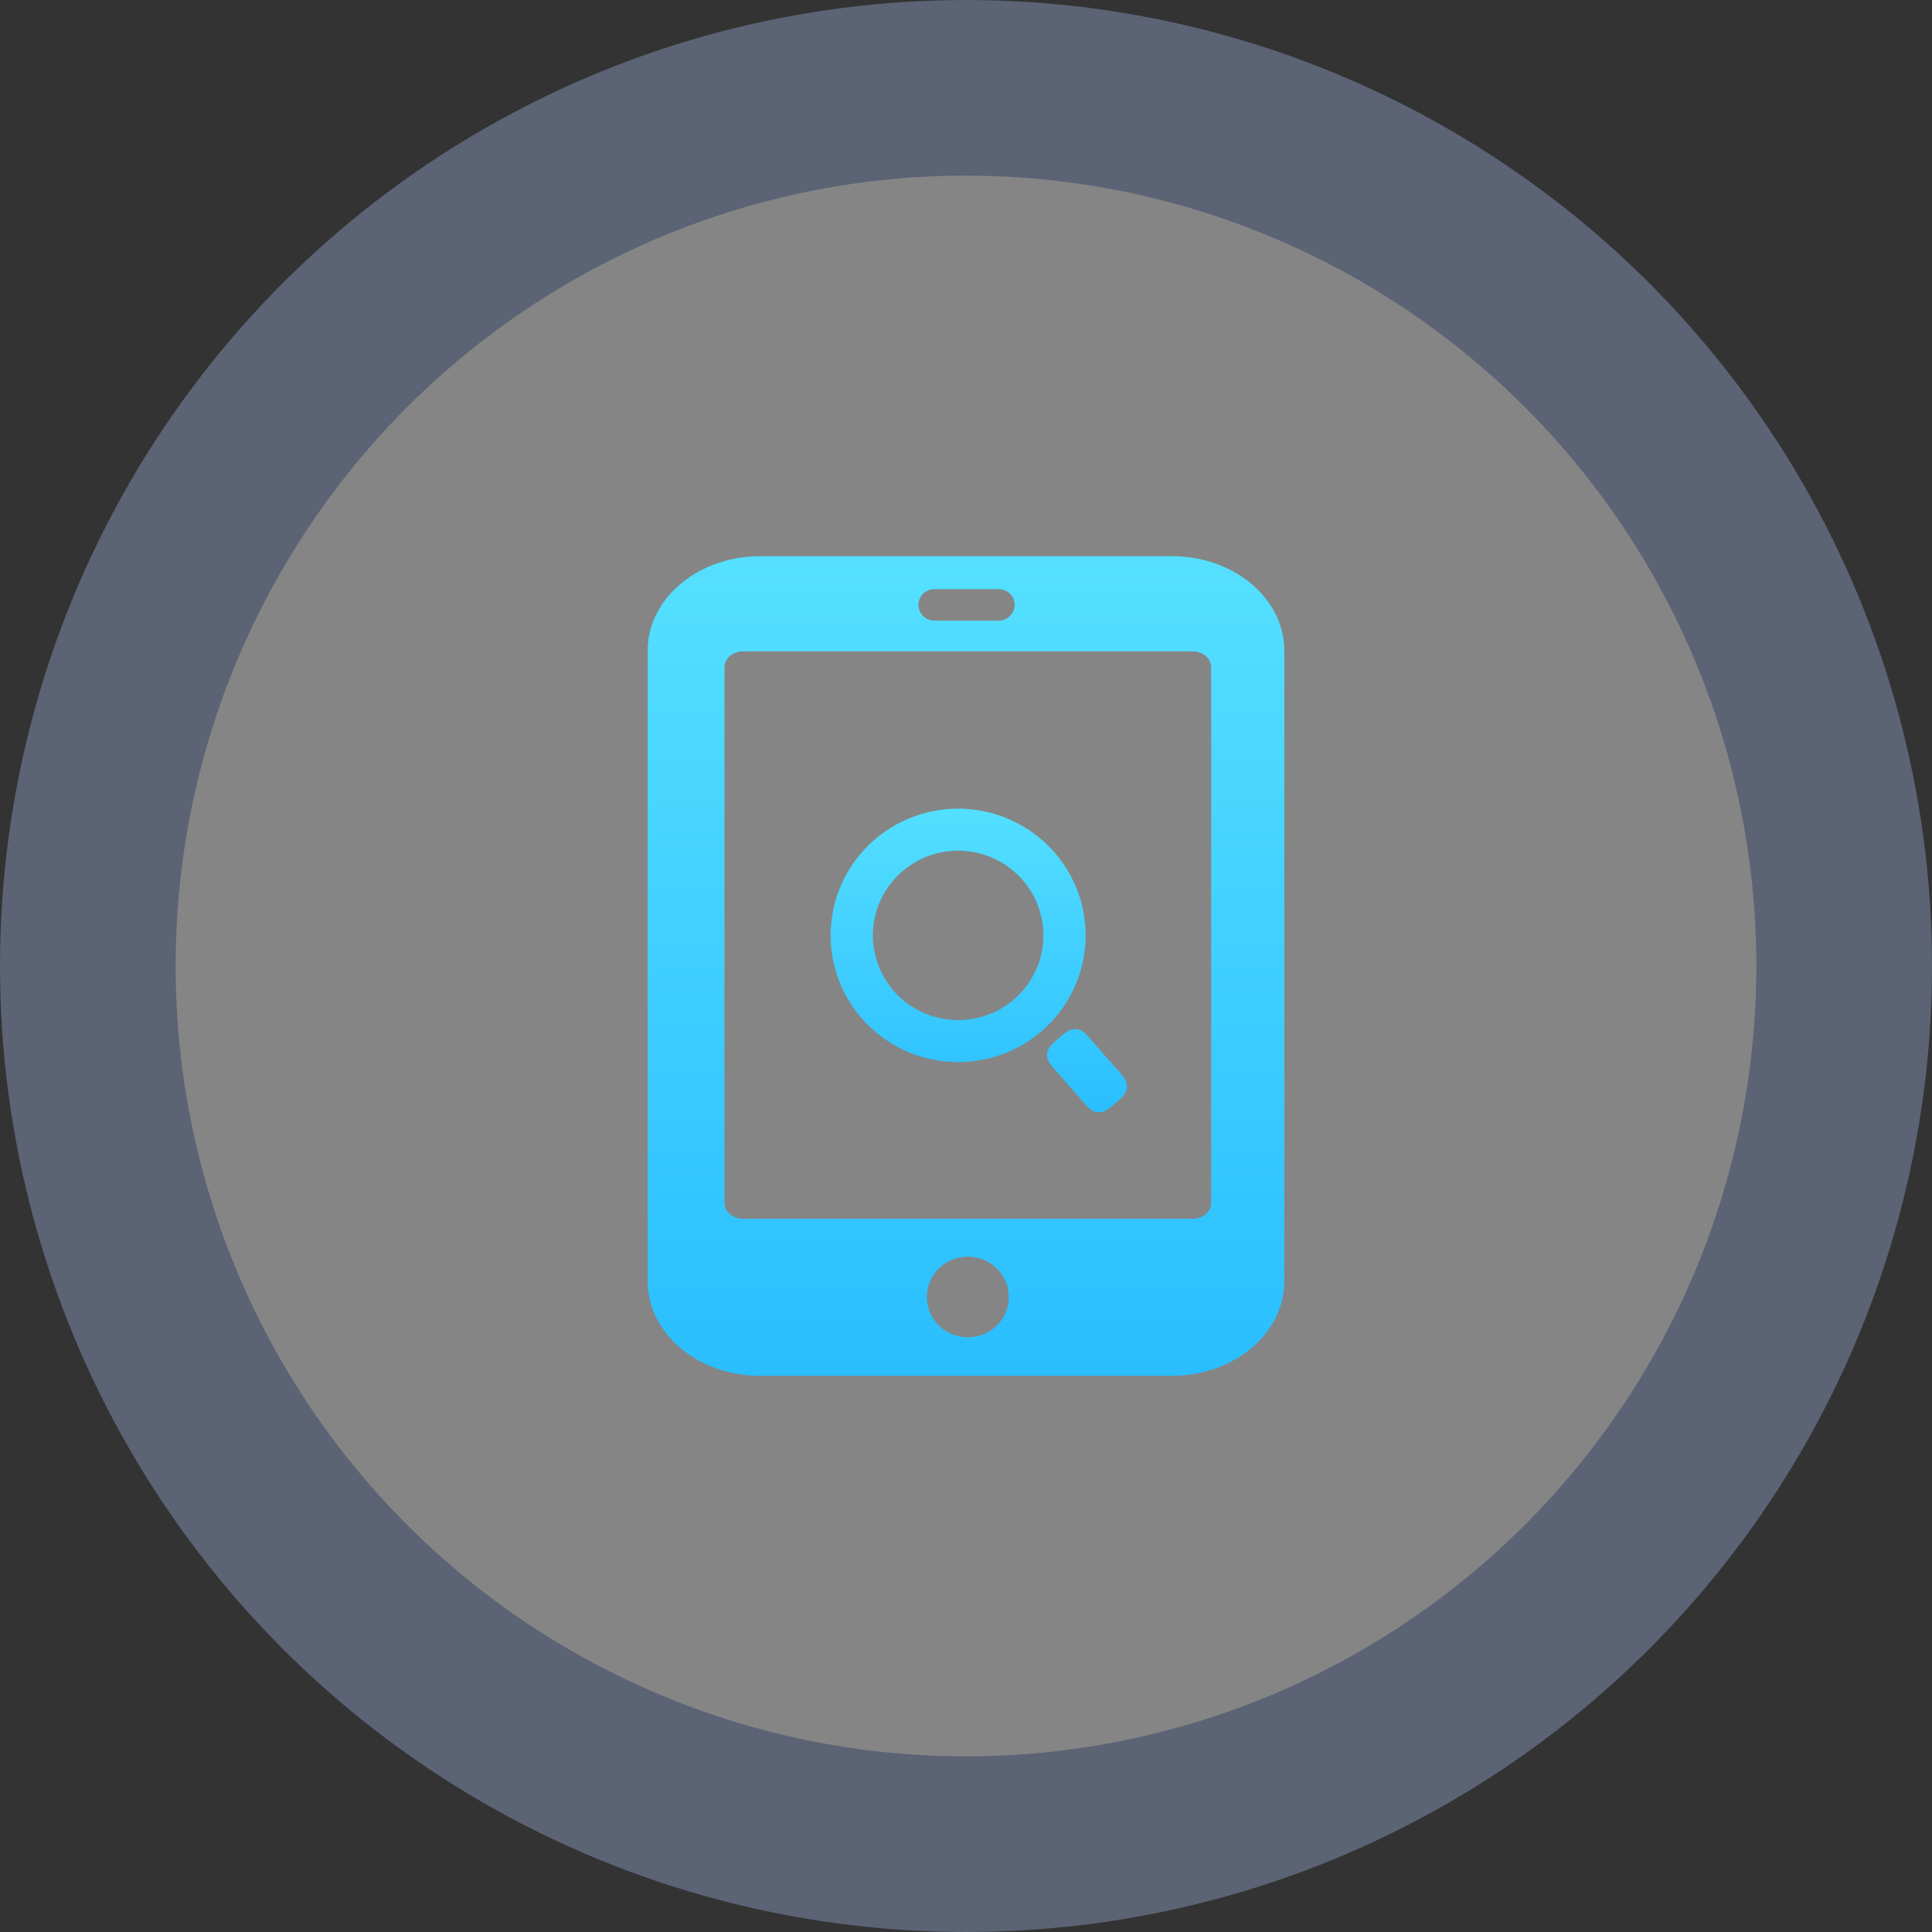
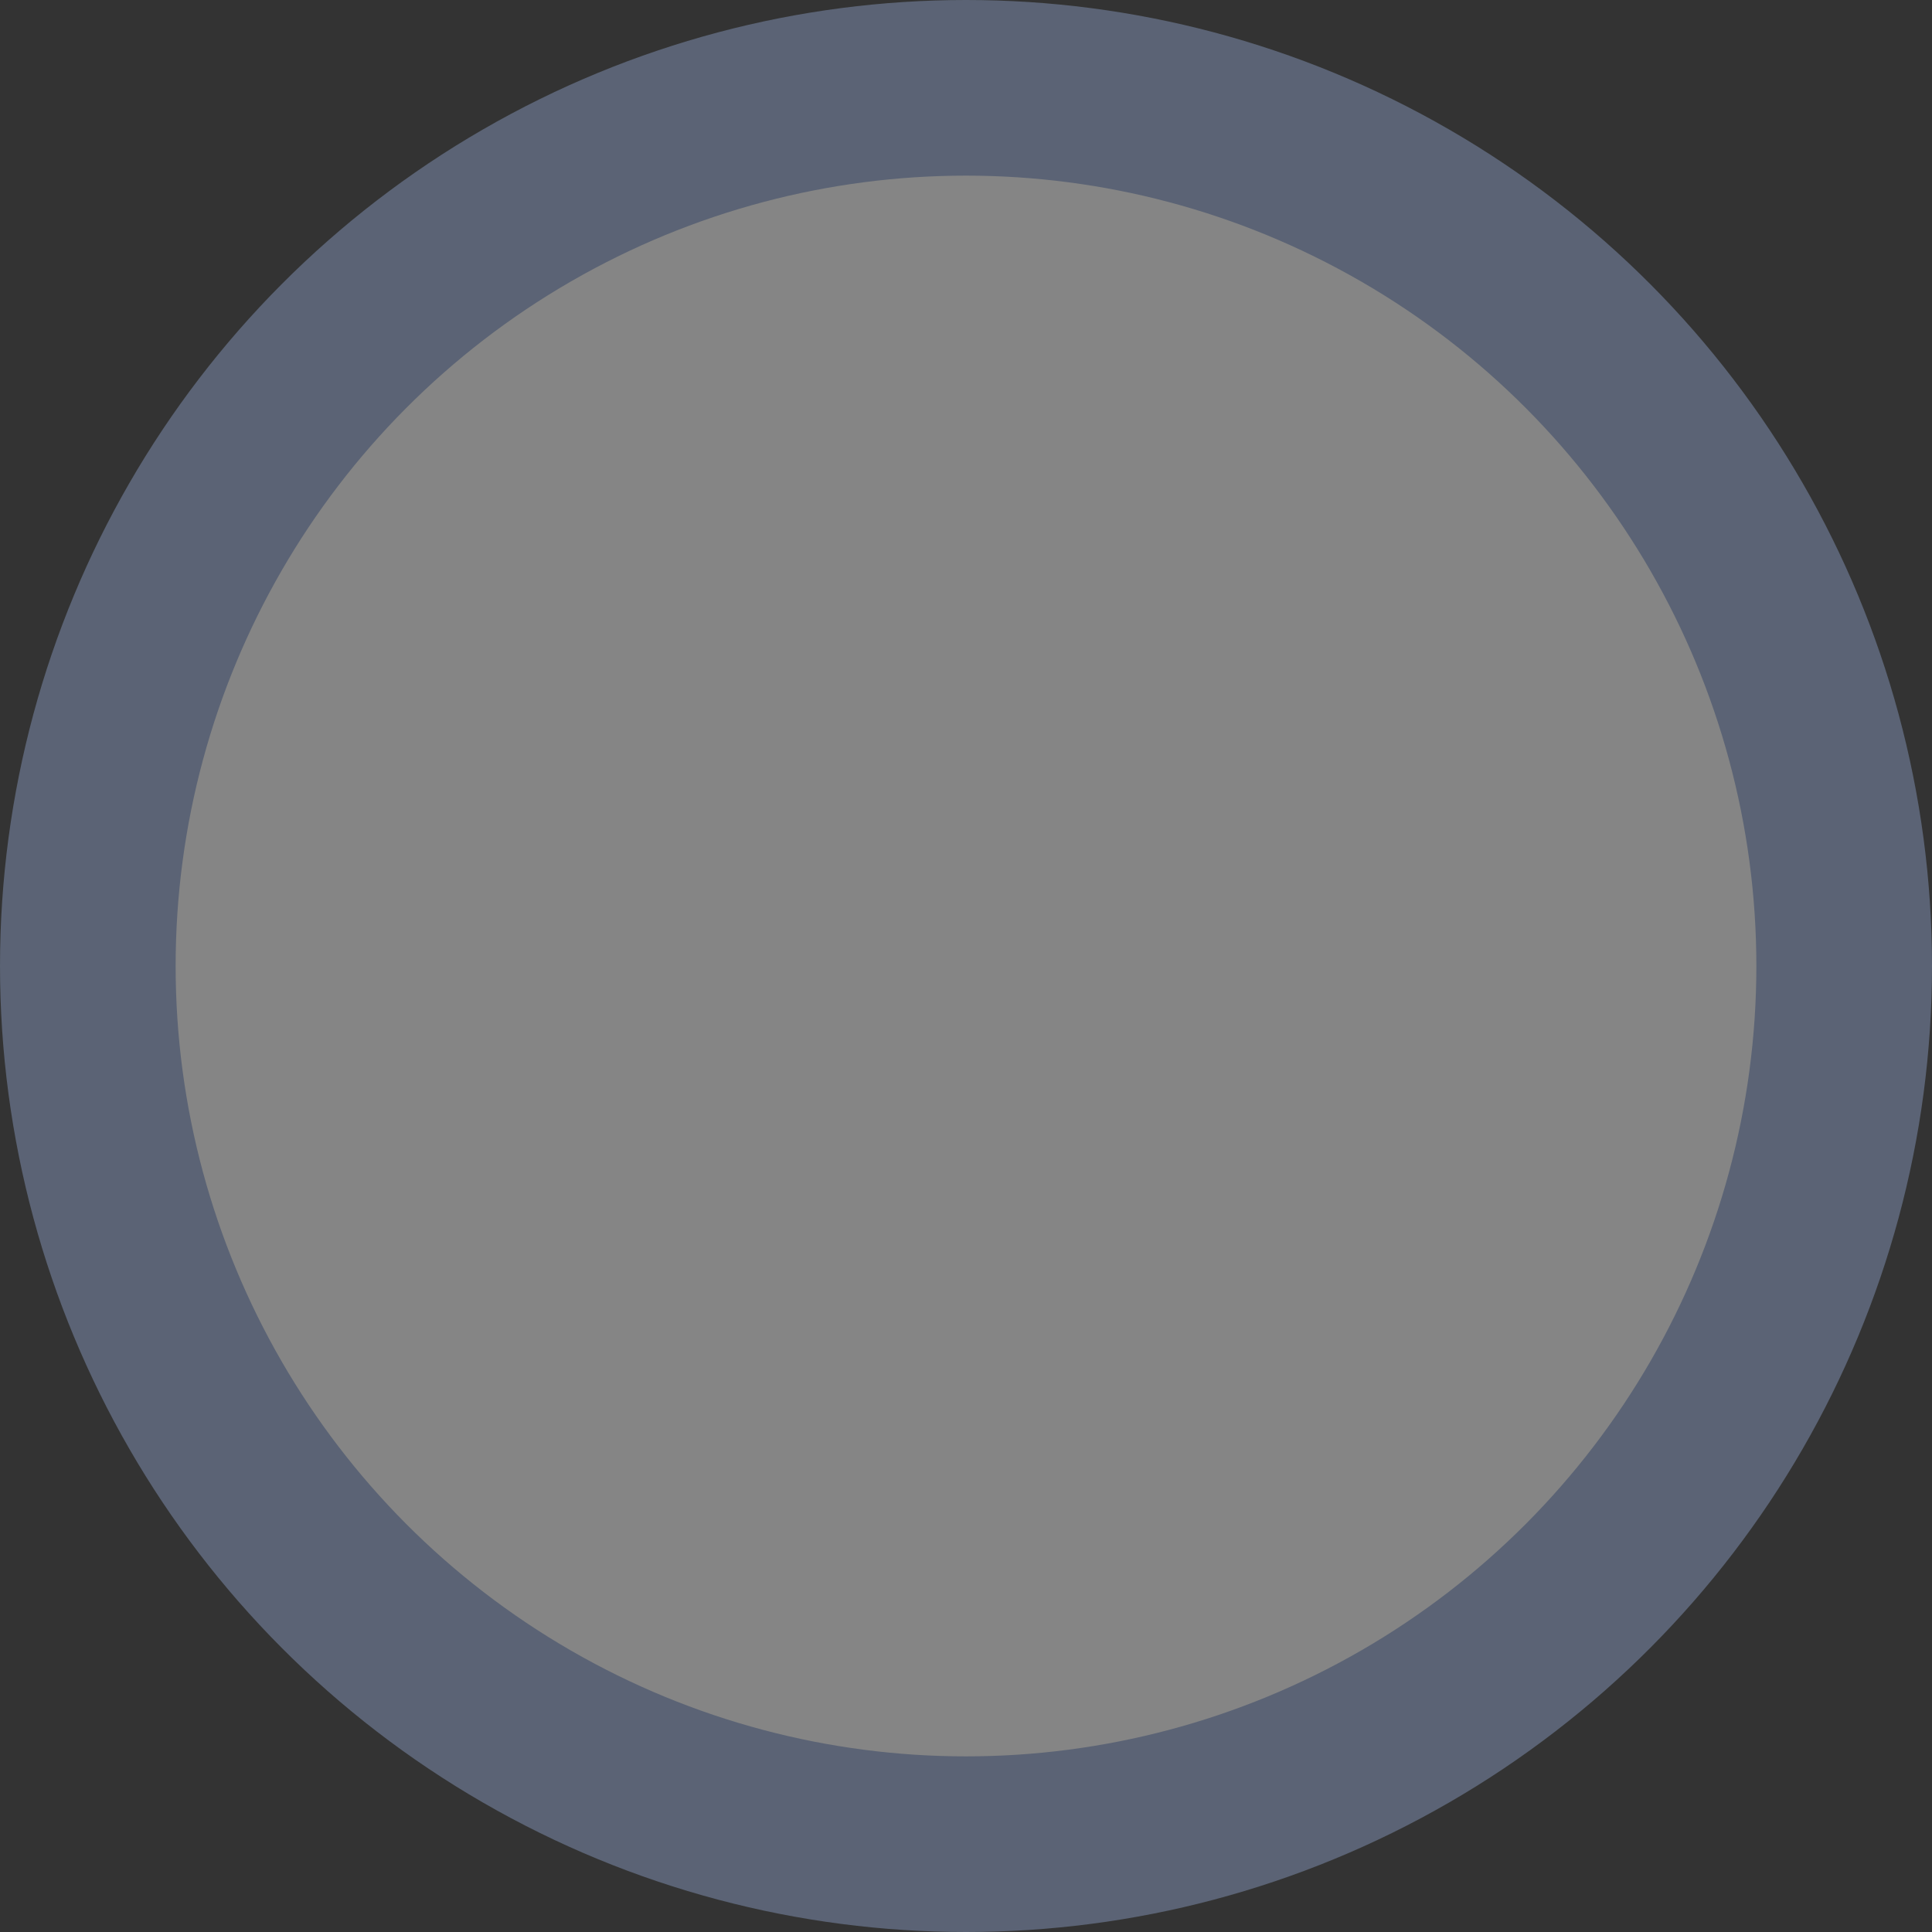
<svg xmlns="http://www.w3.org/2000/svg" width="66px" height="66px" viewBox="0 0 66 66" version="1.1">
  <rect x="0" y="0" width="66" height="66" fill="#333333" stroke="none" />
  <title>icon/号码状态查询</title>
  <defs>
    <linearGradient x1="50%" y1="0%" x2="50%" y2="100%" id="linearGradient-1">
      <stop stop-color="#55E0FF" offset="0%" />
      <stop stop-color="#2ABEFF" offset="100%" />
    </linearGradient>
    <linearGradient x1="50%" y1="0%" x2="50%" y2="100%" id="linearGradient-2">
      <stop stop-color="#55E0FF" offset="0%" />
      <stop stop-color="#2ABEFF" offset="100%" />
    </linearGradient>
  </defs>
  <g id="Page-1" stroke="none" stroke-width="1" fill="none" fill-rule="evenodd">
    <g id="网厅首页" transform="translate(-331, -1292)">
      <g id="icon/号码状态查询" transform="translate(334, 1295)">
        <g id="套餐变更备份-2" fill="#FFFFFF" opacity="0.4" stroke="#96ABD6" stroke-width="6">
          <g id="编组-3">
            <circle id="椭圆形" cx="30" cy="30" r="30" />
          </g>
        </g>
        <g id="号码状态查询" transform="translate(14, 14)">
          <polygon id="底" points="0 32 32 32 32 0 0 0" />
          <g transform="translate(5.125, 2)" fill-rule="nonzero" id="形状结合">
-             <path d="M17.912,0 C19.961,0 21.635,1.352 21.744,3.054 L21.75,3.231 L21.75,24.769 C21.75,26.493 20.145,27.903 18.122,27.995 L17.912,28 L3.838,28 C1.789,28 0.115,26.648 0.006,24.946 L0,24.769 L0,3.231 C0,1.507 1.605,0.097 3.628,0.005 L3.838,0 L17.912,0 Z M10.938,23.931 C10.164,23.931 9.537,24.547 9.537,25.308 C9.537,26.068 10.164,26.684 10.938,26.684 C11.711,26.684 12.338,26.068 12.338,25.308 C12.338,24.547 11.711,23.931 10.938,23.931 Z M18.611,3.25 L3.264,3.25 C2.946,3.25 2.683,3.445 2.633,3.701 L2.625,3.788 L2.625,22.096 C2.625,22.364 2.857,22.586 3.161,22.628 L3.264,22.635 L18.611,22.635 C18.929,22.635 19.192,22.44 19.242,22.184 L19.25,22.096 L19.25,3.788 C19.25,3.491 18.964,3.25 18.611,3.25 Z M11.989,1.125 L9.798,1.125 C9.495,1.125 9.25,1.366 9.25,1.663 C9.25,1.961 9.495,2.202 9.798,2.202 L9.798,2.202 L11.989,2.202 C12.292,2.202 12.537,1.961 12.537,1.663 C12.537,1.366 12.292,1.125 11.989,1.125 L11.989,1.125 Z" fill="url(#linearGradient-1)" />
-             <path d="M15.037,16.394 L16.193,17.713 C16.454,18.01 16.434,18.289 16.135,18.549 L15.823,18.819 C15.523,19.078 15.243,19.059 14.981,18.761 L13.826,17.442 C13.564,17.144 13.584,16.866 13.884,16.606 L14.195,16.336 C14.495,16.077 14.776,16.096 15.037,16.394 Z M14.194,10.5 C15.557,12.469 15.057,15.164 13.076,16.52 C11.624,17.513 9.714,17.539 8.236,16.587 C6.758,15.634 6.003,13.89 6.323,12.168 C6.642,10.447 7.974,9.086 9.697,8.72 C11.42,8.355 13.195,9.057 14.194,10.5 Z M13.005,11.313 C12.337,10.349 11.151,9.879 9.999,10.124 C8.847,10.368 7.956,11.278 7.743,12.429 C7.529,13.58 8.034,14.746 9.022,15.383 C10.011,16.02 11.288,16.002 12.258,15.338 C12.894,14.903 13.33,14.235 13.47,13.48 C13.61,12.725 13.443,11.945 13.005,11.313 Z" fill="url(#linearGradient-2)" />
-           </g>
+             </g>
        </g>
      </g>
    </g>
  </g>
</svg>